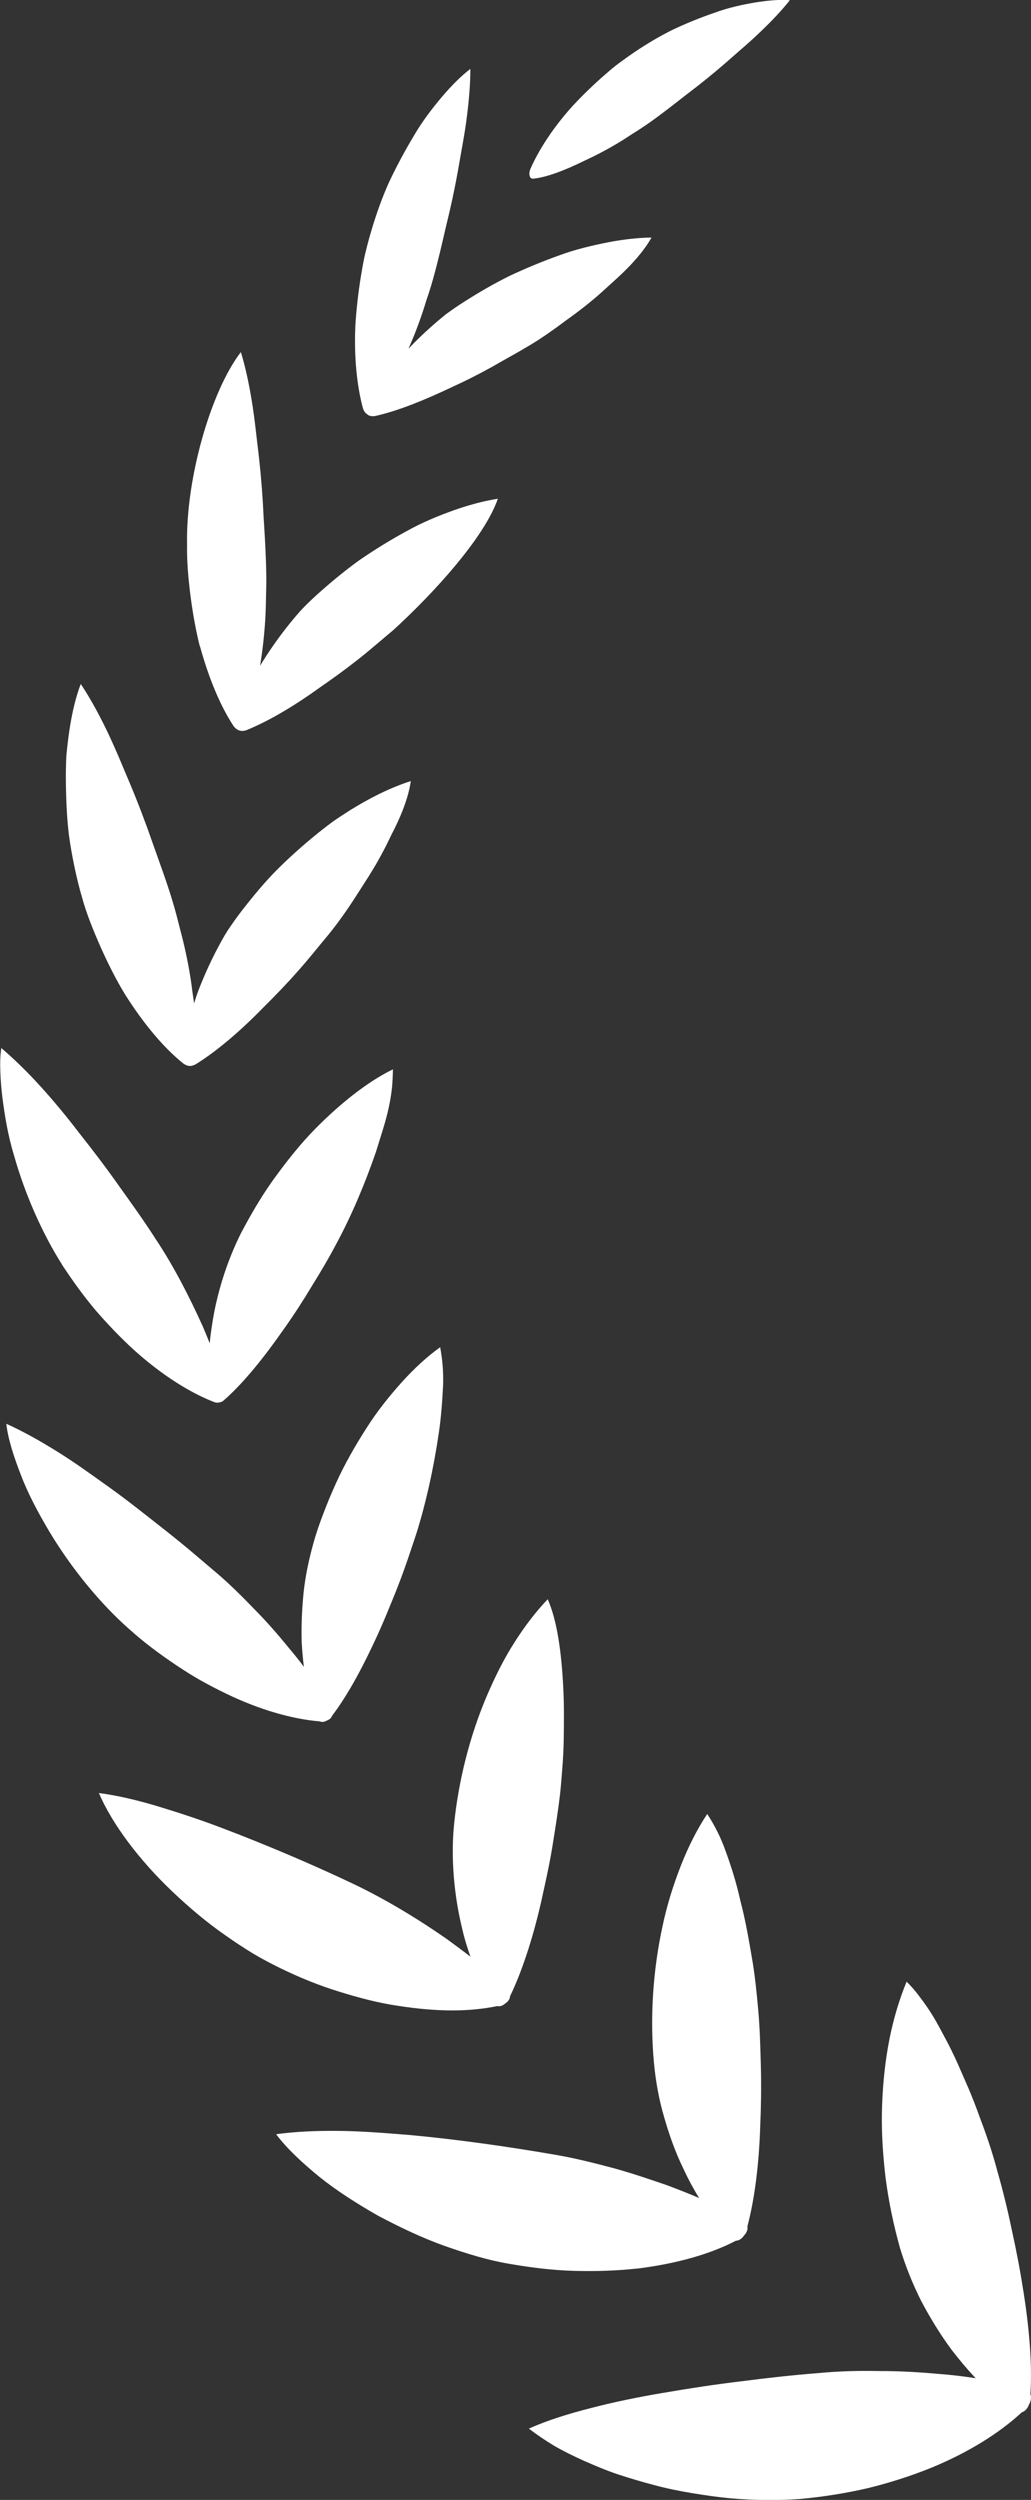
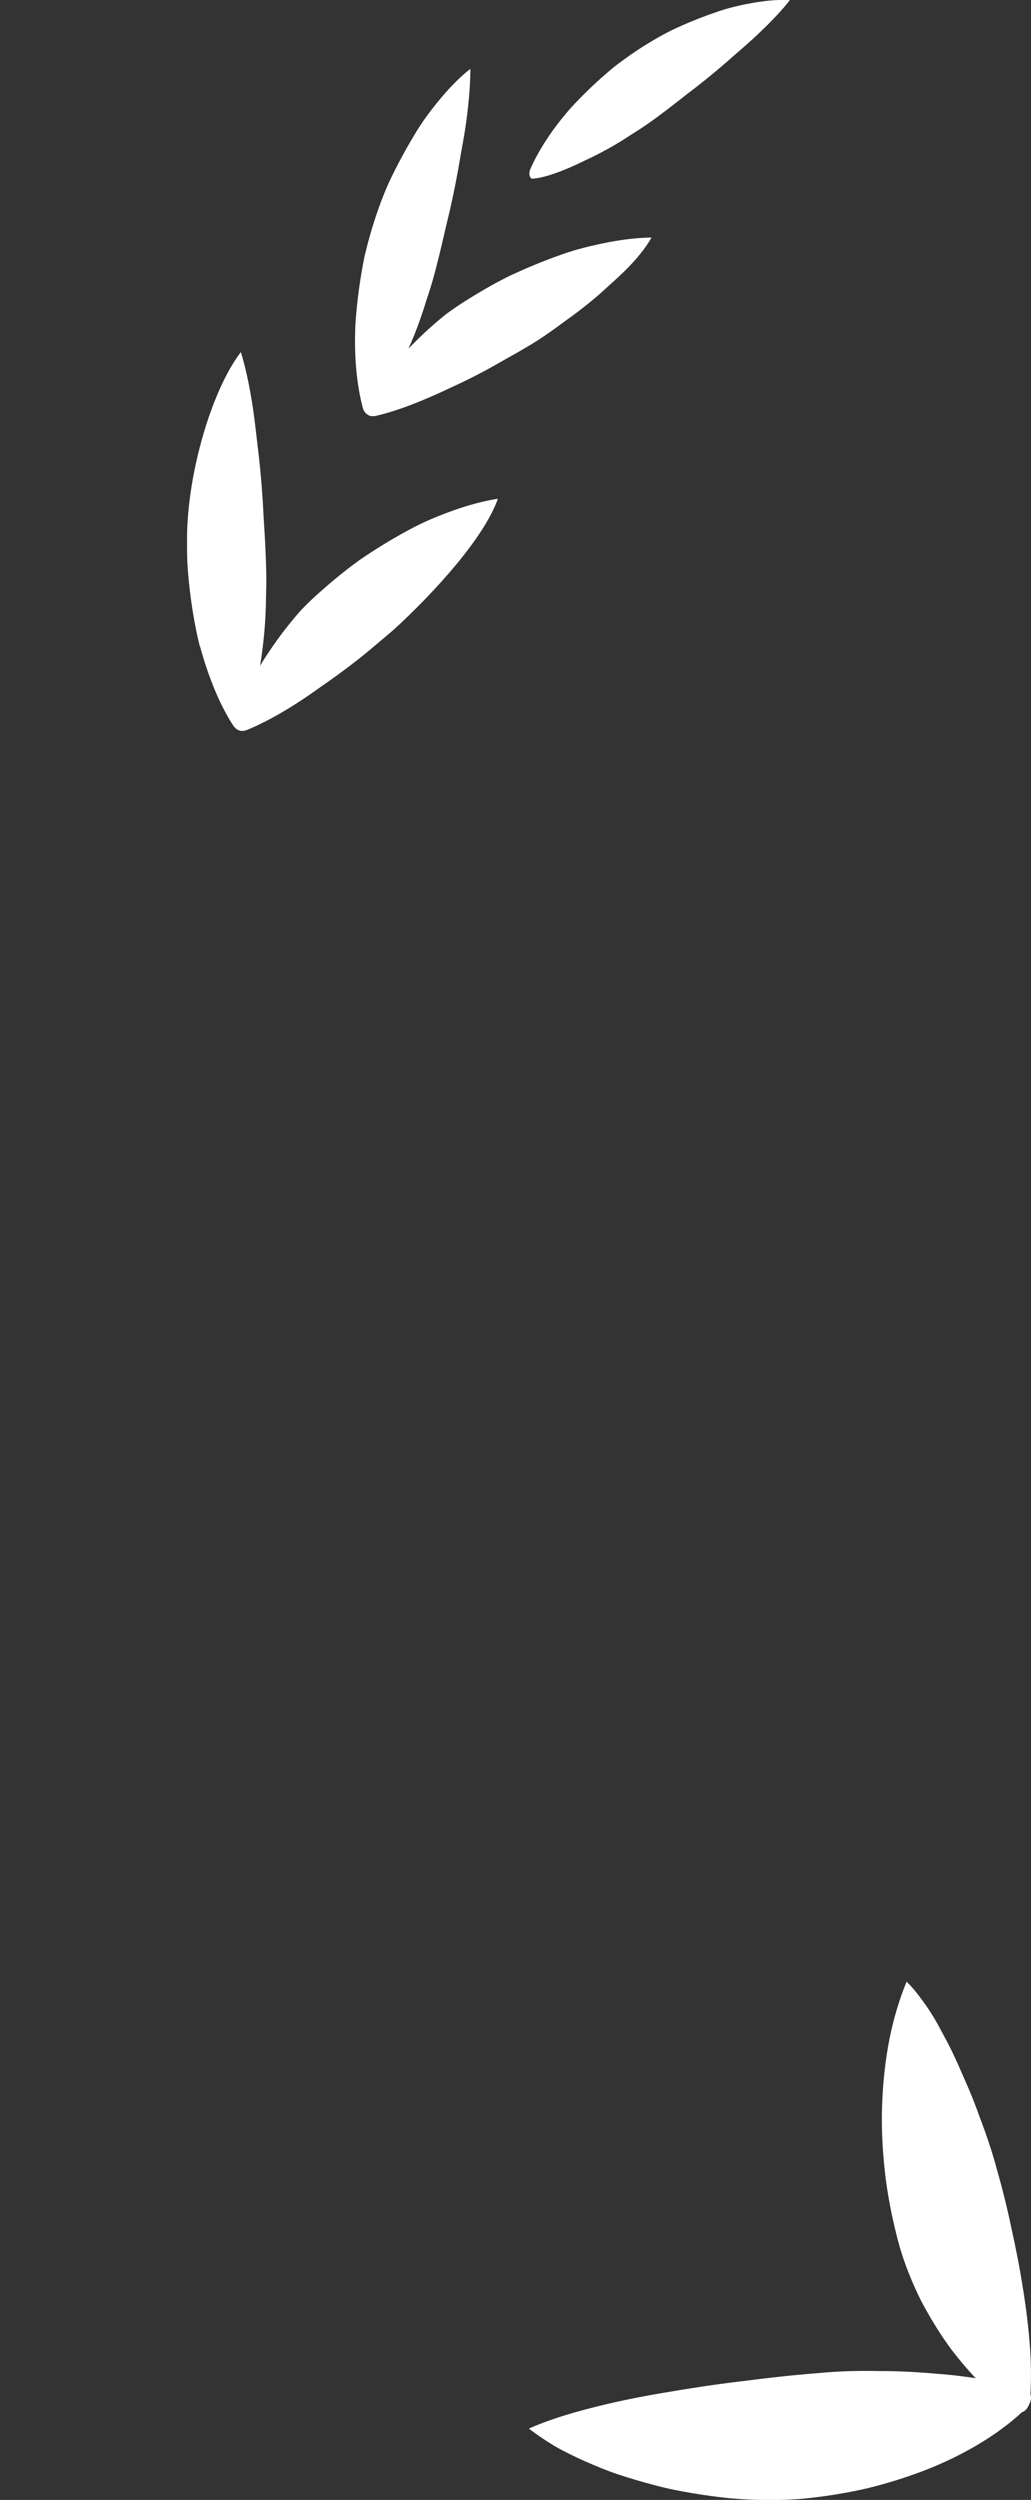
<svg xmlns="http://www.w3.org/2000/svg" id="Layer_2" data-name="Layer 2" viewBox="0 0 118.1 286.36">
  <rect x="0" y="0" width="118.1" height="286.36" fill="#333333" stroke="none" />
  <defs>
    <style>      .cls-1 {        fill: #fff;        stroke-width: 0px;      }    </style>
  </defs>
  <g id="_Layer_" data-name="&amp;lt;Layer&amp;gt;">
    <g>
      <path class="cls-1" d="m42.12,47.51c.21.16.59.21.96.12,2.62-.6,5.59-1.82,8.65-3.27,1.56-.71,3.11-1.49,4.62-2.33.76-.43,1.5-.86,2.24-1.27.76-.42,1.49-.85,2.21-1.28,1.36-.82,2.72-1.79,4.08-2.81,1.4-.99,2.76-2.06,4-3.16,1.22-1.12,2.43-2.16,3.42-3.23.99-1.06,1.79-2.1,2.33-3.07-1.5.02-3.17.2-4.94.54-1.76.35-3.71.79-5.56,1.48-1.88.66-3.8,1.46-5.69,2.34-1.86.91-3.64,1.96-5.34,3.04-.68.43-1.35.9-2.01,1.38-.63.51-1.26,1.04-1.86,1.58-.86.77-1.67,1.57-2.44,2.37.45-1.01.88-2.07,1.27-3.17.28-.78.54-1.57.78-2.37.27-.78.52-1.57.74-2.35.56-1.97,1.04-4.08,1.53-6.2.52-2.09.98-4.24,1.36-6.36.36-2.15.77-4.15,1.01-6.12.25-1.95.4-3.81.4-5.48-1.03.79-2.14,1.89-3.26,3.21-1.11,1.32-2.27,2.82-3.25,4.52-1.01,1.68-1.96,3.46-2.8,5.24-.81,1.8-1.45,3.63-1.96,5.32-.27.9-.52,1.81-.74,2.73-.23.91-.38,1.87-.54,2.81-.3,1.88-.51,3.74-.62,5.52-.17,3.6.17,6.94.85,9.48.1.37.33.67.57.77Z" />
      <path class="cls-1" d="m22.9,74c1,3.65,2.32,6.83,3.83,9.13.19.28.46.48.7.55.25.08.58.06.89-.08,2.59-1.06,5.49-2.81,8.32-4.85,1.46-1.01,2.94-2.08,4.35-3.19,1.41-1.11,2.74-2.28,4.08-3.4,4.82-4.41,10.44-10.66,11.96-15.03-1.54.24-3.22.68-4.99,1.3-1.76.63-3.66,1.4-5.44,2.4-1.81.98-3.65,2.11-5.44,3.34-1.74,1.26-3.39,2.63-4.95,4.04-.61.56-1.24,1.16-1.81,1.78-.56.63-1.1,1.29-1.63,1.96-1.05,1.34-2.01,2.74-2.85,4.1-.04.07-.08.14-.12.22.01-.08.02-.16.03-.25.25-1.56.44-3.25.55-4.98.05-.87.08-1.74.09-2.62.02-.87.05-1.73.03-2.59-.03-2.15-.16-4.41-.31-6.69-.1-2.26-.28-4.55-.53-6.79-.28-2.26-.48-4.4-.82-6.43-.33-2.03-.74-3.93-1.25-5.59-3.46,4.51-6.32,14.55-6.16,22.04-.04,1.96.15,3.98.4,5.95.26,1.97.6,3.88,1.05,5.69Z" />
      <path class="cls-1" d="m61.11,20.46c1.42-.13,3.53-.91,5.86-2.06,1.18-.54,2.41-1.18,3.64-1.91.61-.36,1.22-.75,1.82-1.15.61-.37,1.21-.77,1.79-1.17,1.46-1.02,2.95-2.19,4.44-3.36,1.5-1.13,3-2.34,4.43-3.58,1.43-1.27,2.82-2.42,4.07-3.64,1.26-1.2,2.39-2.4,3.32-3.57-1.13-.08-2.48.02-3.95.26-1.47.25-3.08.59-4.68,1.18-1.61.55-3.23,1.21-4.78,1.94-1.54.76-2.98,1.63-4.27,2.49-.68.46-1.35.94-2.01,1.43-.66.49-1.29,1.06-1.92,1.61-1.24,1.11-2.41,2.26-3.47,3.42-2.1,2.37-3.71,4.86-4.65,7.02-.22.52-.11,1.14.33,1.1Z" />
-       <path class="cls-1" d="m9.37,102.69c.53,1.98,1.35,3.96,2.18,5.85.85,1.89,1.76,3.7,2.77,5.36,2.11,3.34,4.41,6.1,6.64,7.89.13.11.28.19.43.24.09.04.2.07.32.07.12.01.24,0,.33-.04.16-.04.31-.1.46-.2,2.47-1.55,5.14-3.86,7.68-6.47,1.31-1.3,2.64-2.67,3.88-4.08,1.26-1.4,2.38-2.84,3.56-4.24,1.08-1.33,2.14-2.82,3.12-4.36.99-1.54,2.04-3.12,2.88-4.69.43-.78.82-1.56,1.18-2.33.4-.76.75-1.5,1.06-2.22.61-1.44,1.03-2.8,1.2-4-1.55.49-3.21,1.22-4.92,2.15-.86.47-1.73.98-2.6,1.55-.44.28-.88.57-1.32.88-.43.31-.85.63-1.27.96-1.68,1.32-3.36,2.79-4.97,4.37-1.6,1.58-3,3.29-4.35,5.03-.53.69-1.04,1.42-1.54,2.16-.48.75-.89,1.53-1.31,2.32-.82,1.58-1.53,3.2-2.13,4.77-.15.43-.29.86-.42,1.28-.06-.44-.12-.89-.19-1.34-.2-1.66-.51-3.41-.92-5.19-.2-.89-.45-1.79-.67-2.67-.22-.88-.46-1.76-.72-2.62-.65-2.15-1.49-4.41-2.28-6.65-.78-2.24-1.63-4.49-2.55-6.68-.45-1.07-.9-2.14-1.35-3.2-.45-1.04-.9-2.05-1.37-3.02-.94-1.94-1.92-3.71-2.93-5.22-.55,1.43-.98,3.21-1.28,5.17-.15.98-.27,2.01-.37,3.07-.05,1.07-.07,2.17-.05,3.27.04,2.22.13,4.48.47,6.66.35,2.19.8,4.28,1.34,6.15Z" />
      <path class="cls-1" d="m117.2,262.3c-.35-2.3-.8-4.6-1.3-6.87-.48-2.31-1.03-4.56-1.64-6.68-.54-2.06-1.25-4.18-2.05-6.27-.38-1.07-.79-2.12-1.22-3.15-.45-1.03-.89-2.04-1.32-3.02-.45-.99-.91-1.94-1.39-2.82-.48-.89-.93-1.78-1.42-2.56-.48-.8-.99-1.51-1.49-2.17-.49-.67-1-1.26-1.52-1.76-.81,1.96-1.49,4.19-1.97,6.61-.47,2.39-.75,4.97-.84,7.66-.09,2.68.07,5.4.4,8.17.35,2.73.92,5.44,1.65,8.05.61,2.03,1.44,4.11,2.44,6.1,1.03,1.94,2.19,3.84,3.45,5.54.91,1.19,1.85,2.3,2.78,3.29-1.34-.21-2.79-.39-4.33-.5-2.12-.19-4.39-.33-6.72-.32-2.3-.05-4.65.01-6.94.23-2.84.22-5.83.55-8.83.94-2.97.35-6.01.82-8.93,1.32-2.91.49-5.74,1.07-8.37,1.76-2.6.66-5,1.42-7.06,2.34.87.67,1.84,1.33,2.9,1.97,1.07.62,2.25,1.2,3.48,1.75,1.24.54,2.52,1.09,3.88,1.54,1.36.45,2.76.86,4.17,1.23,1.41.38,2.86.67,4.31.91,1.44.24,2.88.44,4.29.58,2.85.25,5.59.26,8.05.08,2.63-.24,5.25-.66,7.76-1.24,2.53-.62,4.97-1.41,7.22-2.32,4.23-1.73,7.84-3.98,10.41-6.37.35-.09.66-.44.82-.88.23-.4.3-.86.16-1.19.23-3.55-.15-7.67-.82-11.94Z" />
-       <path class="cls-1" d="m72.93,259.87c4.45-.55,8.33-1.62,11.37-3.2.34,0,.69-.24.93-.6.3-.31.46-.71.38-1.03.86-3.25,1.34-7.3,1.47-11.44.1-2.21.13-4.48.08-6.7-.06-2.22-.11-4.48-.3-6.59-.18-1.99-.39-4.18-.77-6.28-.36-2.12-.75-4.3-1.28-6.29-.45-2.06-1.05-3.94-1.67-5.64-.6-1.72-1.36-3.14-2.13-4.31-1.13,1.7-2.12,3.65-2.98,5.82-.85,2.16-1.63,4.58-2.14,7.05-1.09,4.99-1.46,10.5-.98,15.63.19,2.04.56,4.17,1.16,6.2.58,2.04,1.3,4.06,2.18,5.86.57,1.24,1.19,2.38,1.83,3.43-1.13-.49-2.35-.97-3.63-1.45-1.94-.67-3.99-1.37-6.12-1.96-2.15-.57-4.31-1.12-6.46-1.5-5.41-.94-11.3-1.79-16.95-2.31-2.85-.23-5.56-.45-8.16-.47-2.59-.03-5.02.09-7.13.38,1.23,1.65,2.99,3.27,4.95,4.88,1.99,1.6,4.32,3.08,6.72,4.45,2.47,1.31,5,2.52,7.56,3.44,2.58.91,5.04,1.66,7.39,2.06,2.49.43,4.96.75,7.46.82,2.49.07,4.92-.01,7.23-.26Z" />
-       <path class="cls-1" d="m7.08,144.83c1.2,1.83,2.48,3.61,3.87,5.26,1.43,1.65,2.91,3.19,4.41,4.56,3.04,2.74,6.22,4.78,9.01,5.89.04.02.09.03.13.04.17.1.39.12.62.06.24-.03.44-.13.55-.28.04-.03.07-.05.11-.08,2.28-2.04,4.55-4.91,6.75-8.06,1.12-1.58,2.19-3.23,3.19-4.9,1.04-1.67,2.03-3.36,2.9-5.02,1.69-3.14,3.25-6.87,4.46-10.4.54-1.77,1.13-3.49,1.46-5.08.17-.8.29-1.56.37-2.29.06-.72.09-1.41.1-2.04-1.59.77-3.14,1.81-4.74,3.06-1.59,1.26-3.2,2.73-4.76,4.38-1.53,1.64-2.95,3.46-4.32,5.37-1.35,1.91-2.51,3.92-3.58,5.95-1.62,3.22-2.8,7-3.31,10.46-.12.74-.21,1.47-.28,2.17-.25-.66-.53-1.33-.83-2.03-1.46-3.22-3.26-6.78-5.37-9.94-1.27-1.99-2.73-4.02-4.18-6.05-1.43-2.03-2.97-4.06-4.5-5.99-1.48-1.94-3.01-3.79-4.53-5.46-1.51-1.67-3.06-3.16-4.46-4.36-.12.82-.15,1.72-.11,2.68.03.96.11,1.97.24,3.02.27,2.1.64,4.36,1.33,6.61,1.27,4.51,3.29,9.02,5.49,12.48Z" />
-       <path class="cls-1" d="m38.79,228.12c2.28.71,4.49,1.3,6.73,1.63,2.21.35,4.34.54,6.32.54,1.85,0,3.59-.18,5.13-.5.29.08.64-.05.92-.31.32-.21.53-.51.53-.81.69-1.41,1.3-2.99,1.88-4.72.62-1.86,1.17-3.85,1.64-5.89.45-2.03.94-4.18,1.29-6.27.34-2.09.68-4.21.92-6.25.11-.96.18-1.95.26-2.96.08-1.02.14-2.06.16-3.1.03-2.06.06-4.18-.05-6.17-.2-4-.69-7.65-1.78-10.12-1.32,1.38-2.6,3.04-3.8,4.93-1.22,1.9-2.25,3.98-3.22,6.25-1.91,4.51-3.2,9.62-3.7,14.55-.4,3.92,0,8.21.91,11.95.26,1.16.6,2.25.96,3.26-.86-.66-1.78-1.34-2.74-2.04-3.2-2.23-6.96-4.53-10.73-6.32-4.72-2.24-9.97-4.47-15.03-6.39-2.51-.96-5.07-1.79-7.41-2.5-2.35-.7-4.61-1.23-6.65-1.49,1.51,3.54,4.61,7.67,8.43,11.3,1.92,1.82,3.95,3.54,6.09,5.02,1.05.74,2.11,1.44,3.15,2.07,1.05.63,2.12,1.18,3.13,1.68,2.16,1.05,4.38,1.96,6.66,2.66Z" />
-       <path class="cls-1" d="m14.75,186.56c1.67,1.53,3.56,2.92,5.43,4.18.95.63,1.88,1.23,2.85,1.77.97.54,1.95,1.05,2.91,1.51,3.78,1.83,7.54,2.9,10.69,3.16.23.11.52.07.8-.09.3-.11.53-.3.6-.54,1.91-2.51,3.66-5.85,5.32-9.49.41-.92.81-1.85,1.19-2.79.39-.94.79-1.91,1.15-2.86.75-1.92,1.36-3.82,1.99-5.7,1.12-3.54,2.01-7.65,2.57-11.47.29-1.92.41-3.75.5-5.44.07-1.69-.09-3.2-.33-4.48-1.49,1.07-2.96,2.42-4.38,3.99-1.41,1.57-2.87,3.38-4.1,5.34-1.25,1.95-2.48,4.09-3.47,6.29-.5,1.1-.97,2.22-1.4,3.36-.44,1.14-.84,2.28-1.15,3.41-.51,1.8-.93,3.75-1.14,5.68-.19,1.93-.28,3.88-.22,5.72.05.98.14,1.92.25,2.82-.54-.73-1.14-1.47-1.78-2.23-1.17-1.44-2.46-2.92-3.88-4.36-1.4-1.45-2.83-2.88-4.36-4.18-.94-.8-1.91-1.62-2.91-2.47-.99-.83-2-1.65-3.04-2.47-2.08-1.63-4.12-3.27-6.24-4.79-2.13-1.52-4.12-2.97-6.15-4.22-2.01-1.25-3.95-2.32-5.73-3.12.21,1.78.86,3.78,1.68,5.88.8,2.11,1.96,4.29,3.23,6.43,2.56,4.28,5.88,8.3,9.11,11.16Z" />
    </g>
  </g>
</svg>